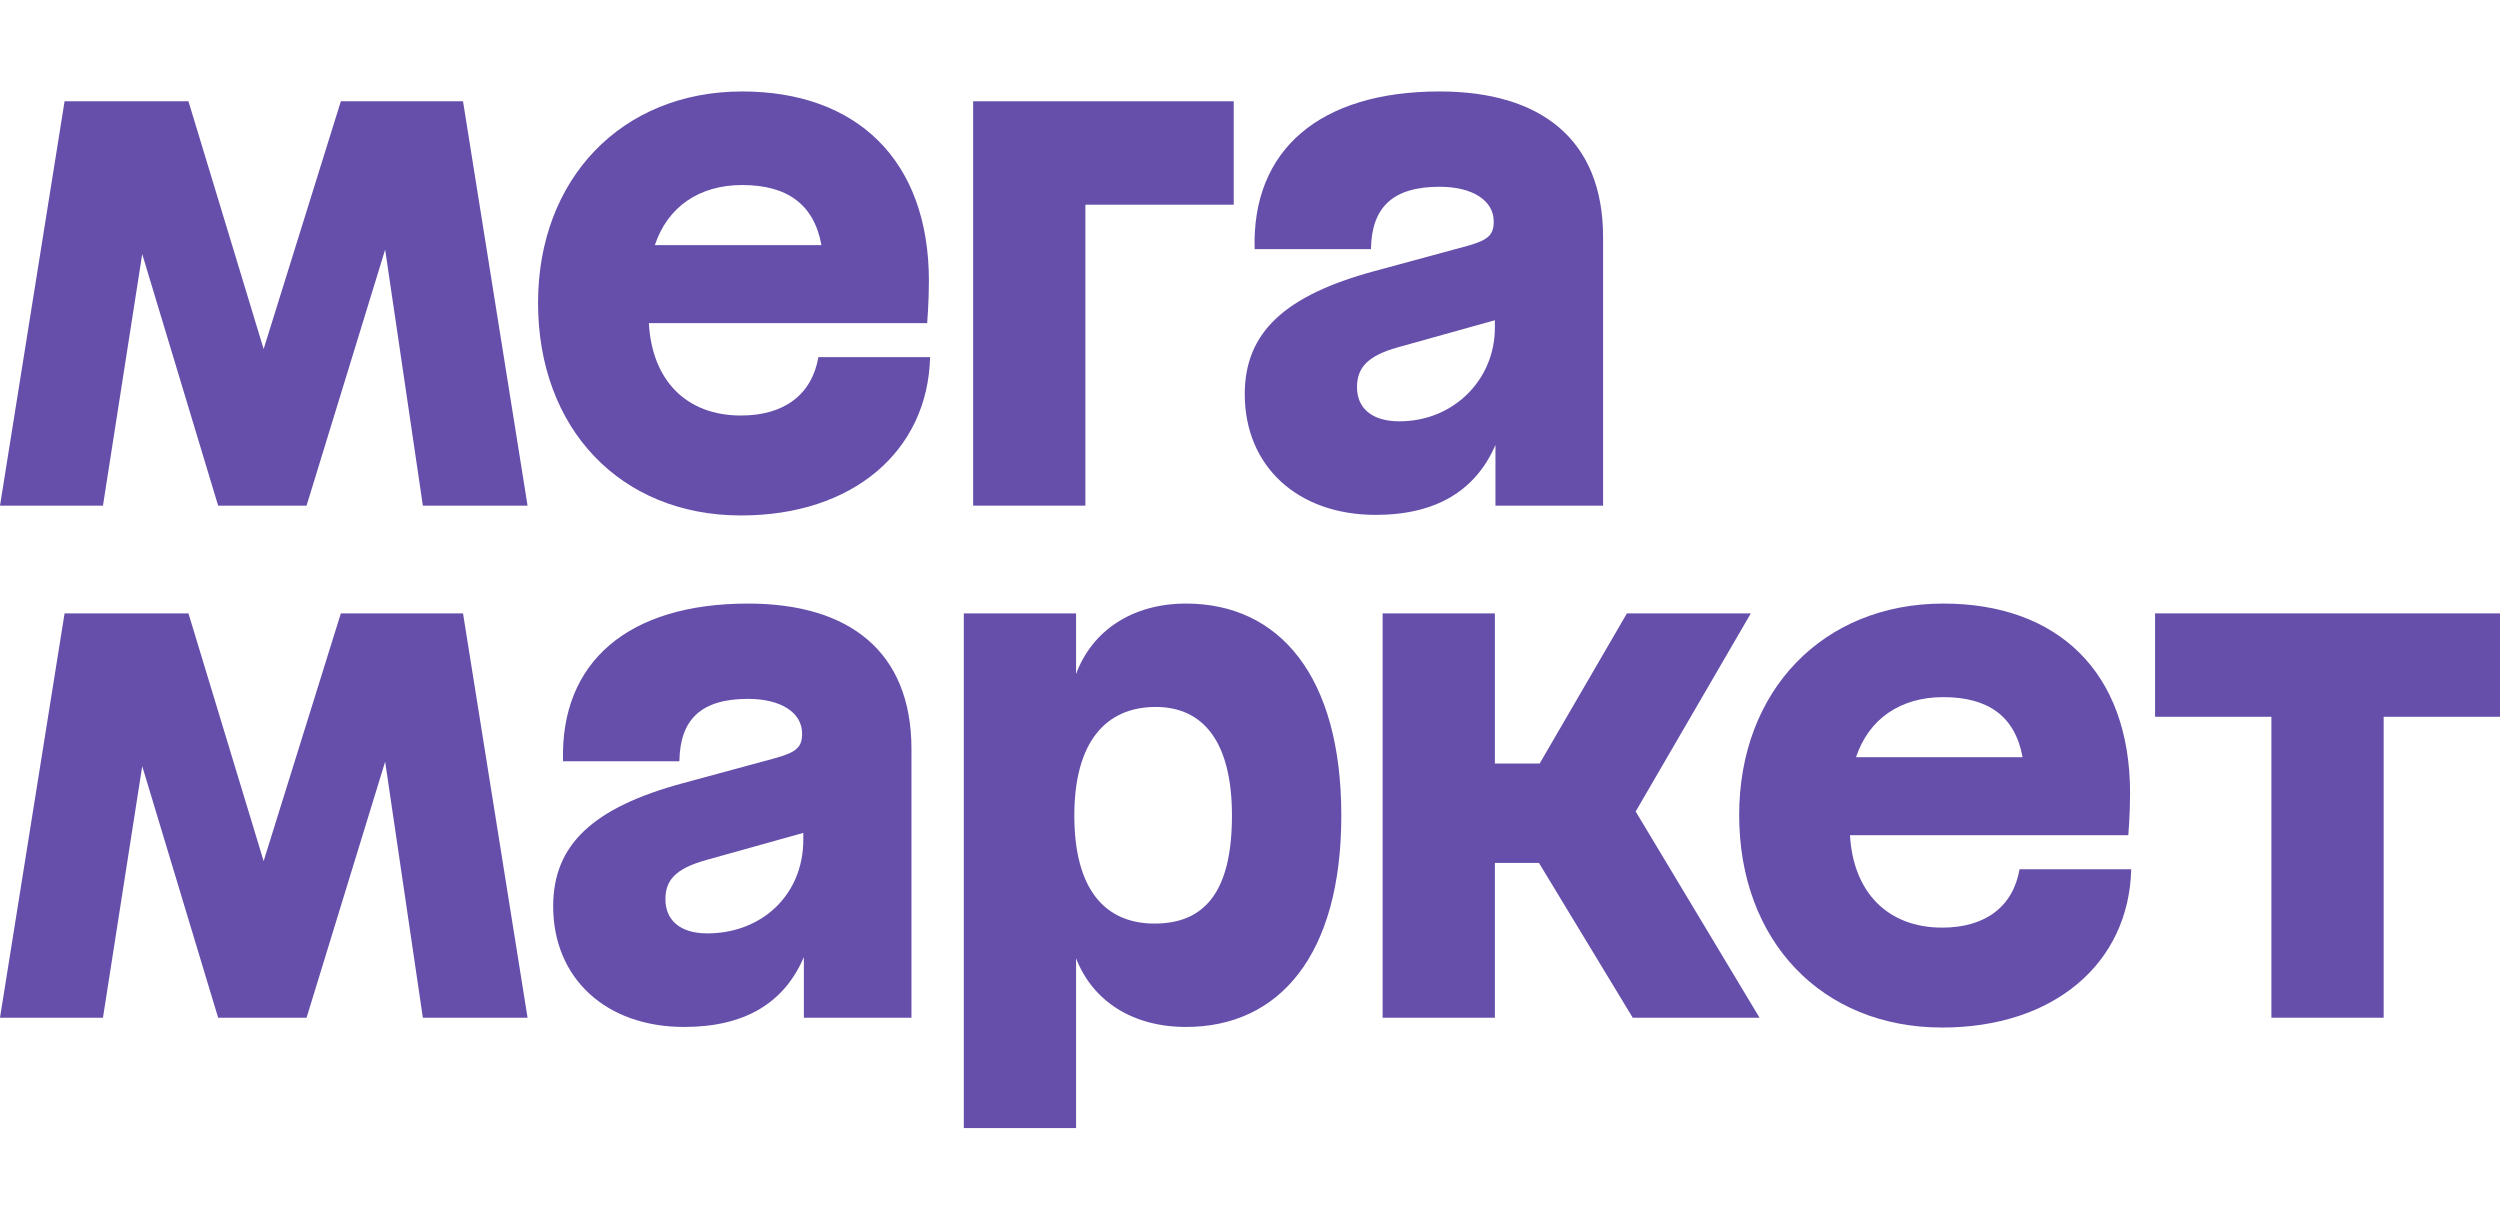
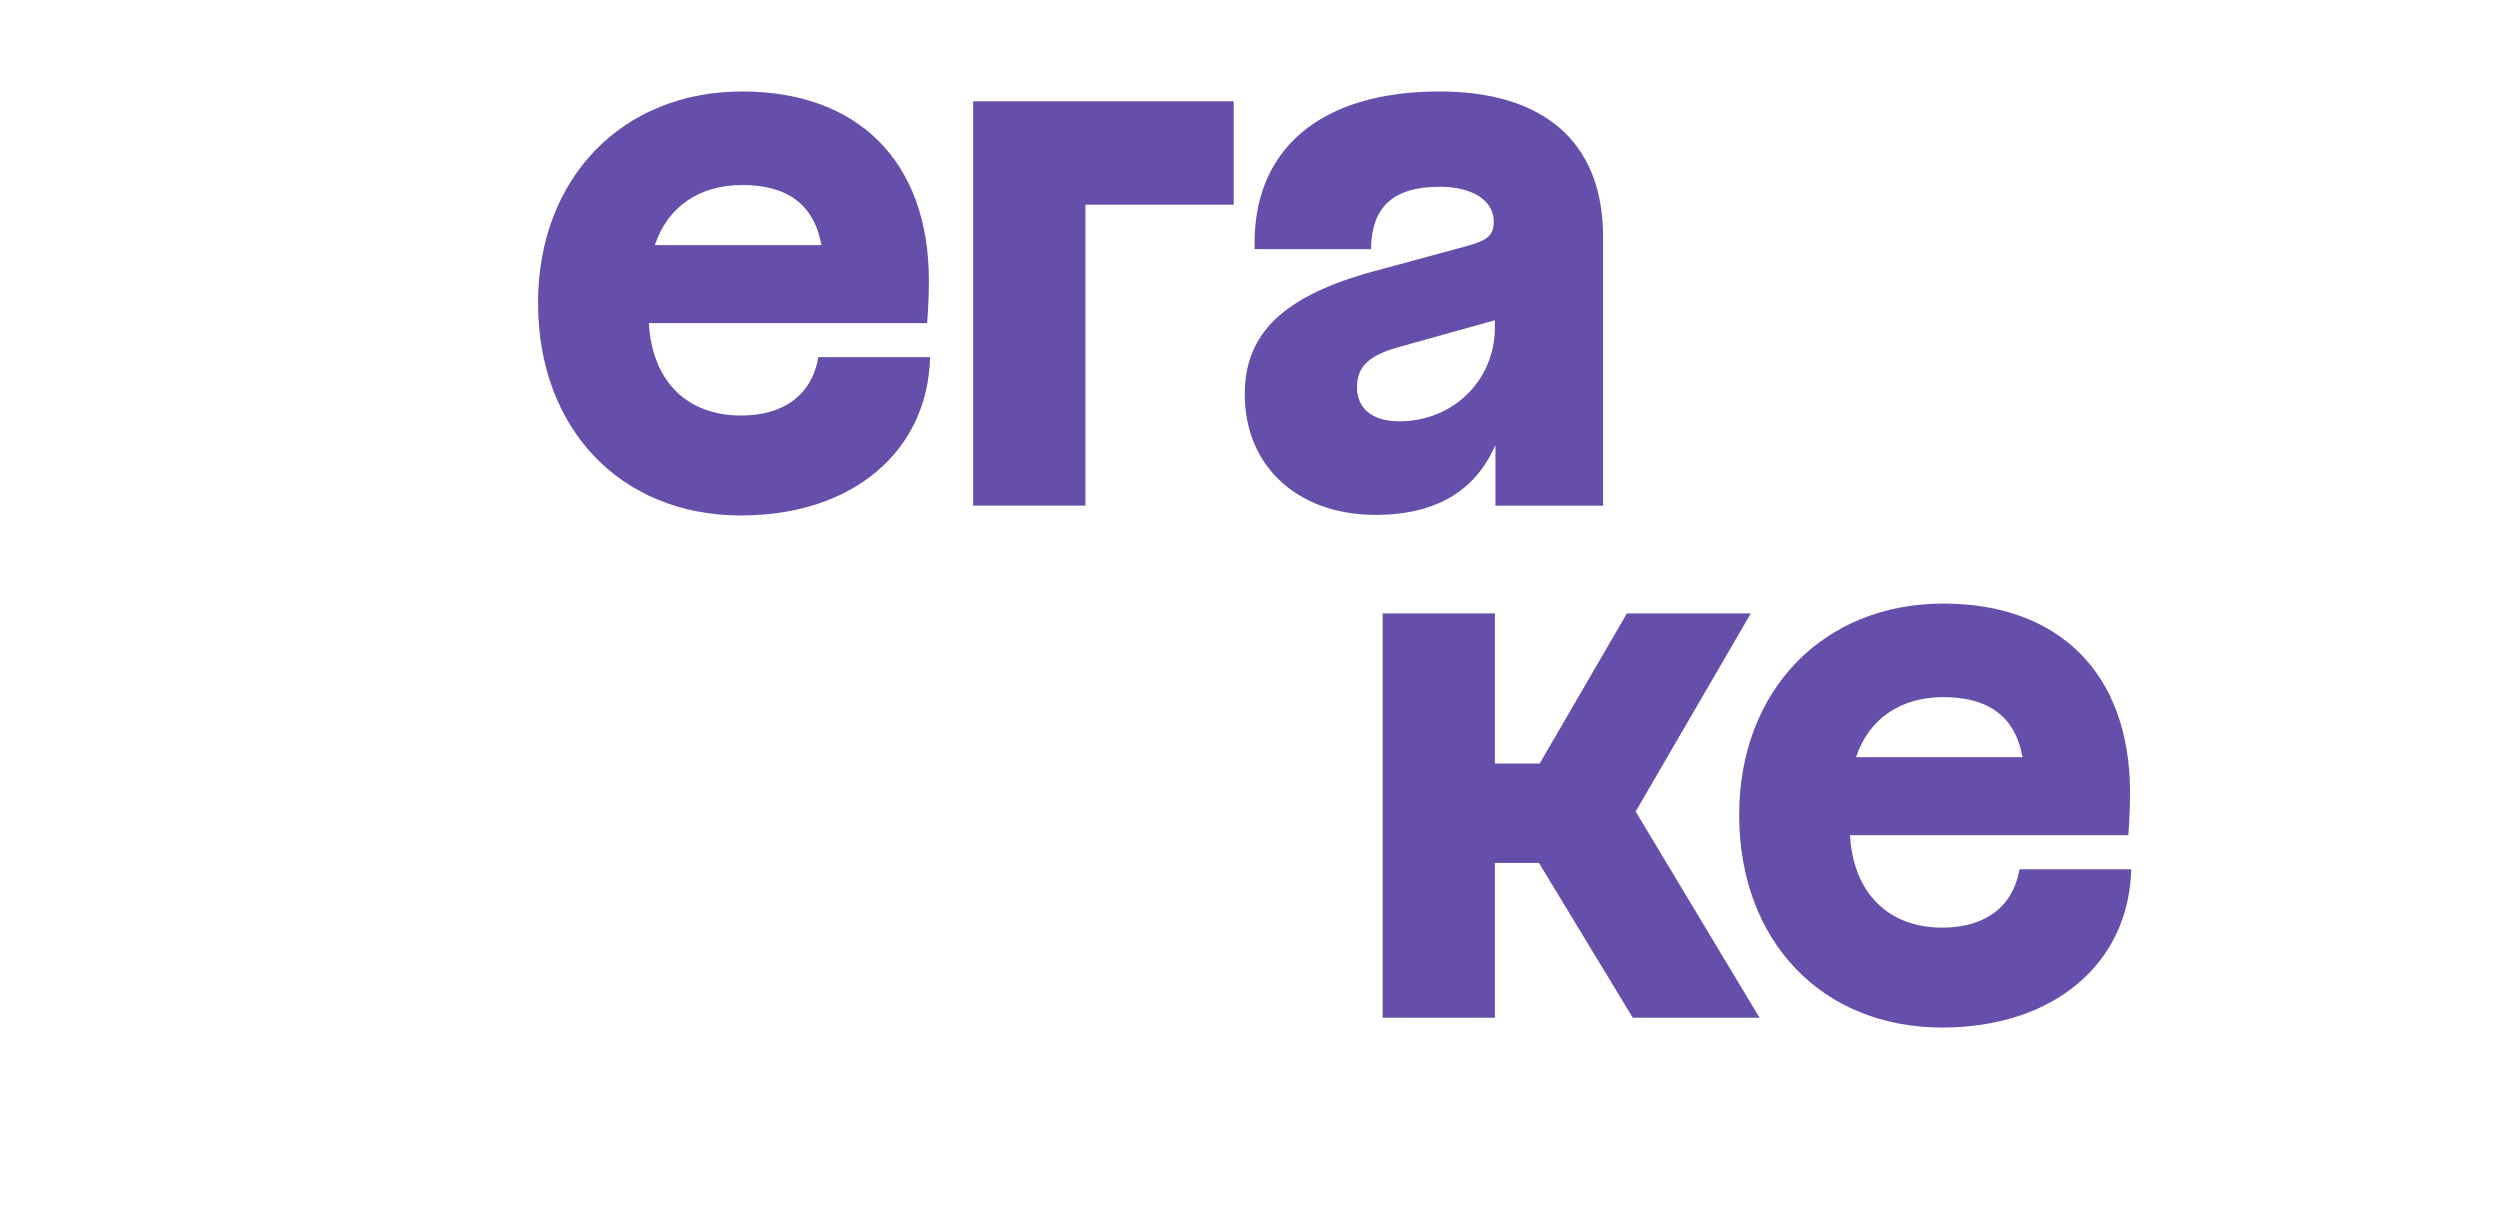
<svg xmlns="http://www.w3.org/2000/svg" width="82" height="40" viewBox="0 0 82 40" fill="none">
  <g clip-path="url(#clip0_7369_29886)">
    <path d="M31.919 16.585H35.601V6.714H40.466V3.322H31.919V16.585Z" fill="#654FAB" />
    <path d="M24.344 6.069C25.82 6.069 26.7 6.702 26.943 8.04H21.479C21.897 6.787 22.929 6.069 24.344 6.069ZM24.306 13.629C22.507 13.629 21.385 12.475 21.283 10.598H26.901H26.92H30.411C30.411 10.598 30.468 9.915 30.468 9.214C30.468 5.236 28.084 3 24.344 3C20.395 3 17.648 5.861 17.648 9.934C17.648 14.065 20.357 16.907 24.306 16.907C27.969 16.907 30.43 14.804 30.507 11.715H26.843C26.634 12.928 25.737 13.629 24.306 13.629Z" fill="#654FAB" />
-     <path d="M11.18 3.322L8.647 11.448L6.181 3.322H2.118L0 16.585H3.377L4.665 8.334L7.155 16.585H10.055L12.633 8.187L13.87 16.585H17.304L15.187 3.322H11.18Z" fill="#654FAB" />
    <path d="M45.903 13.819C44.968 13.819 44.51 13.364 44.51 12.701C44.51 12.075 44.835 11.678 45.846 11.393L49.032 10.504V10.749C49.032 12.454 47.677 13.819 45.903 13.819ZM47.219 3C43.289 3 41.057 4.914 41.152 8.172H44.968C44.987 6.789 45.693 6.126 47.219 6.126C48.307 6.126 48.994 6.581 48.994 7.263C48.994 7.699 48.822 7.869 48.154 8.059L45.083 8.892C42.145 9.688 40.828 10.901 40.828 12.928C40.828 15.296 42.564 16.888 45.121 16.888C47.105 16.888 48.402 16.092 49.051 14.595V16.585H52.581V7.775C52.581 4.573 50.539 3 47.219 3Z" fill="#654FAB" />
-     <path d="M70.686 20.119V23.51H74.502V33.381H78.184V23.51H82V20.119H70.686Z" fill="#654FAB" />
    <path d="M57.427 20.119H53.363L50.5 25.045H49.032V20.119H45.35V33.381H49.032V28.304H50.478L53.554 33.381H57.713L53.65 26.617L57.427 20.119Z" fill="#654FAB" />
-     <path d="M23.2 30.615C22.284 30.615 21.826 30.16 21.826 29.497C21.826 28.872 22.15 28.493 23.162 28.209L26.348 27.319V27.546C26.348 29.346 24.993 30.615 23.2 30.615ZM24.535 19.797C20.605 19.797 18.373 21.71 18.468 24.969H22.284C22.303 23.586 23.009 22.923 24.535 22.923C25.623 22.923 26.309 23.378 26.309 24.06C26.309 24.495 26.138 24.666 25.47 24.855L22.398 25.689C19.46 26.485 18.144 27.697 18.144 29.725C18.144 32.093 19.88 33.684 22.437 33.684C24.421 33.684 25.718 32.907 26.367 31.392V33.381H29.896V24.571C29.896 21.369 27.855 19.797 24.535 19.797Z" fill="#654FAB" />
-     <path d="M37.871 30.293C36.23 30.293 35.238 29.156 35.238 26.75C35.238 24.363 36.249 23.188 37.909 23.188C39.474 23.188 40.408 24.344 40.408 26.75C40.408 29.251 39.512 30.293 37.871 30.293ZM38.901 19.797C37.139 19.797 35.818 20.687 35.295 22.108V20.119H31.613V37H35.295V31.433C35.842 32.841 37.154 33.684 38.901 33.684C41.954 33.684 43.995 31.335 43.995 26.75C43.995 22.165 41.954 19.797 38.901 19.797Z" fill="#654FAB" />
-     <path d="M11.18 20.119L8.647 28.244L6.181 20.119H2.118L0 33.381H3.377L4.665 25.131L7.155 33.381H10.055L12.633 24.983L13.87 33.381H17.304L15.187 20.119H11.18Z" fill="#654FAB" />
    <path d="M63.742 22.866C65.218 22.866 66.097 23.498 66.341 24.837H60.877C61.295 23.584 62.326 22.866 63.742 22.866ZM63.703 30.426C61.922 30.426 60.785 29.272 60.68 27.394H66.298H66.317H69.809C69.809 27.394 69.866 26.712 69.866 26.011C69.866 22.032 67.481 19.797 63.742 19.797C59.792 19.797 57.045 22.658 57.045 26.731C57.045 30.861 59.754 33.703 63.703 33.703C67.367 33.703 69.828 31.6 69.904 28.512H66.241C66.031 29.725 65.134 30.426 63.703 30.426Z" fill="#654FAB" />
  </g>
  <defs>
    <clipPath id="clip0_7369_29886">
      <rect width="82" height="40" fill="white" />
    </clipPath>
  </defs>
</svg>